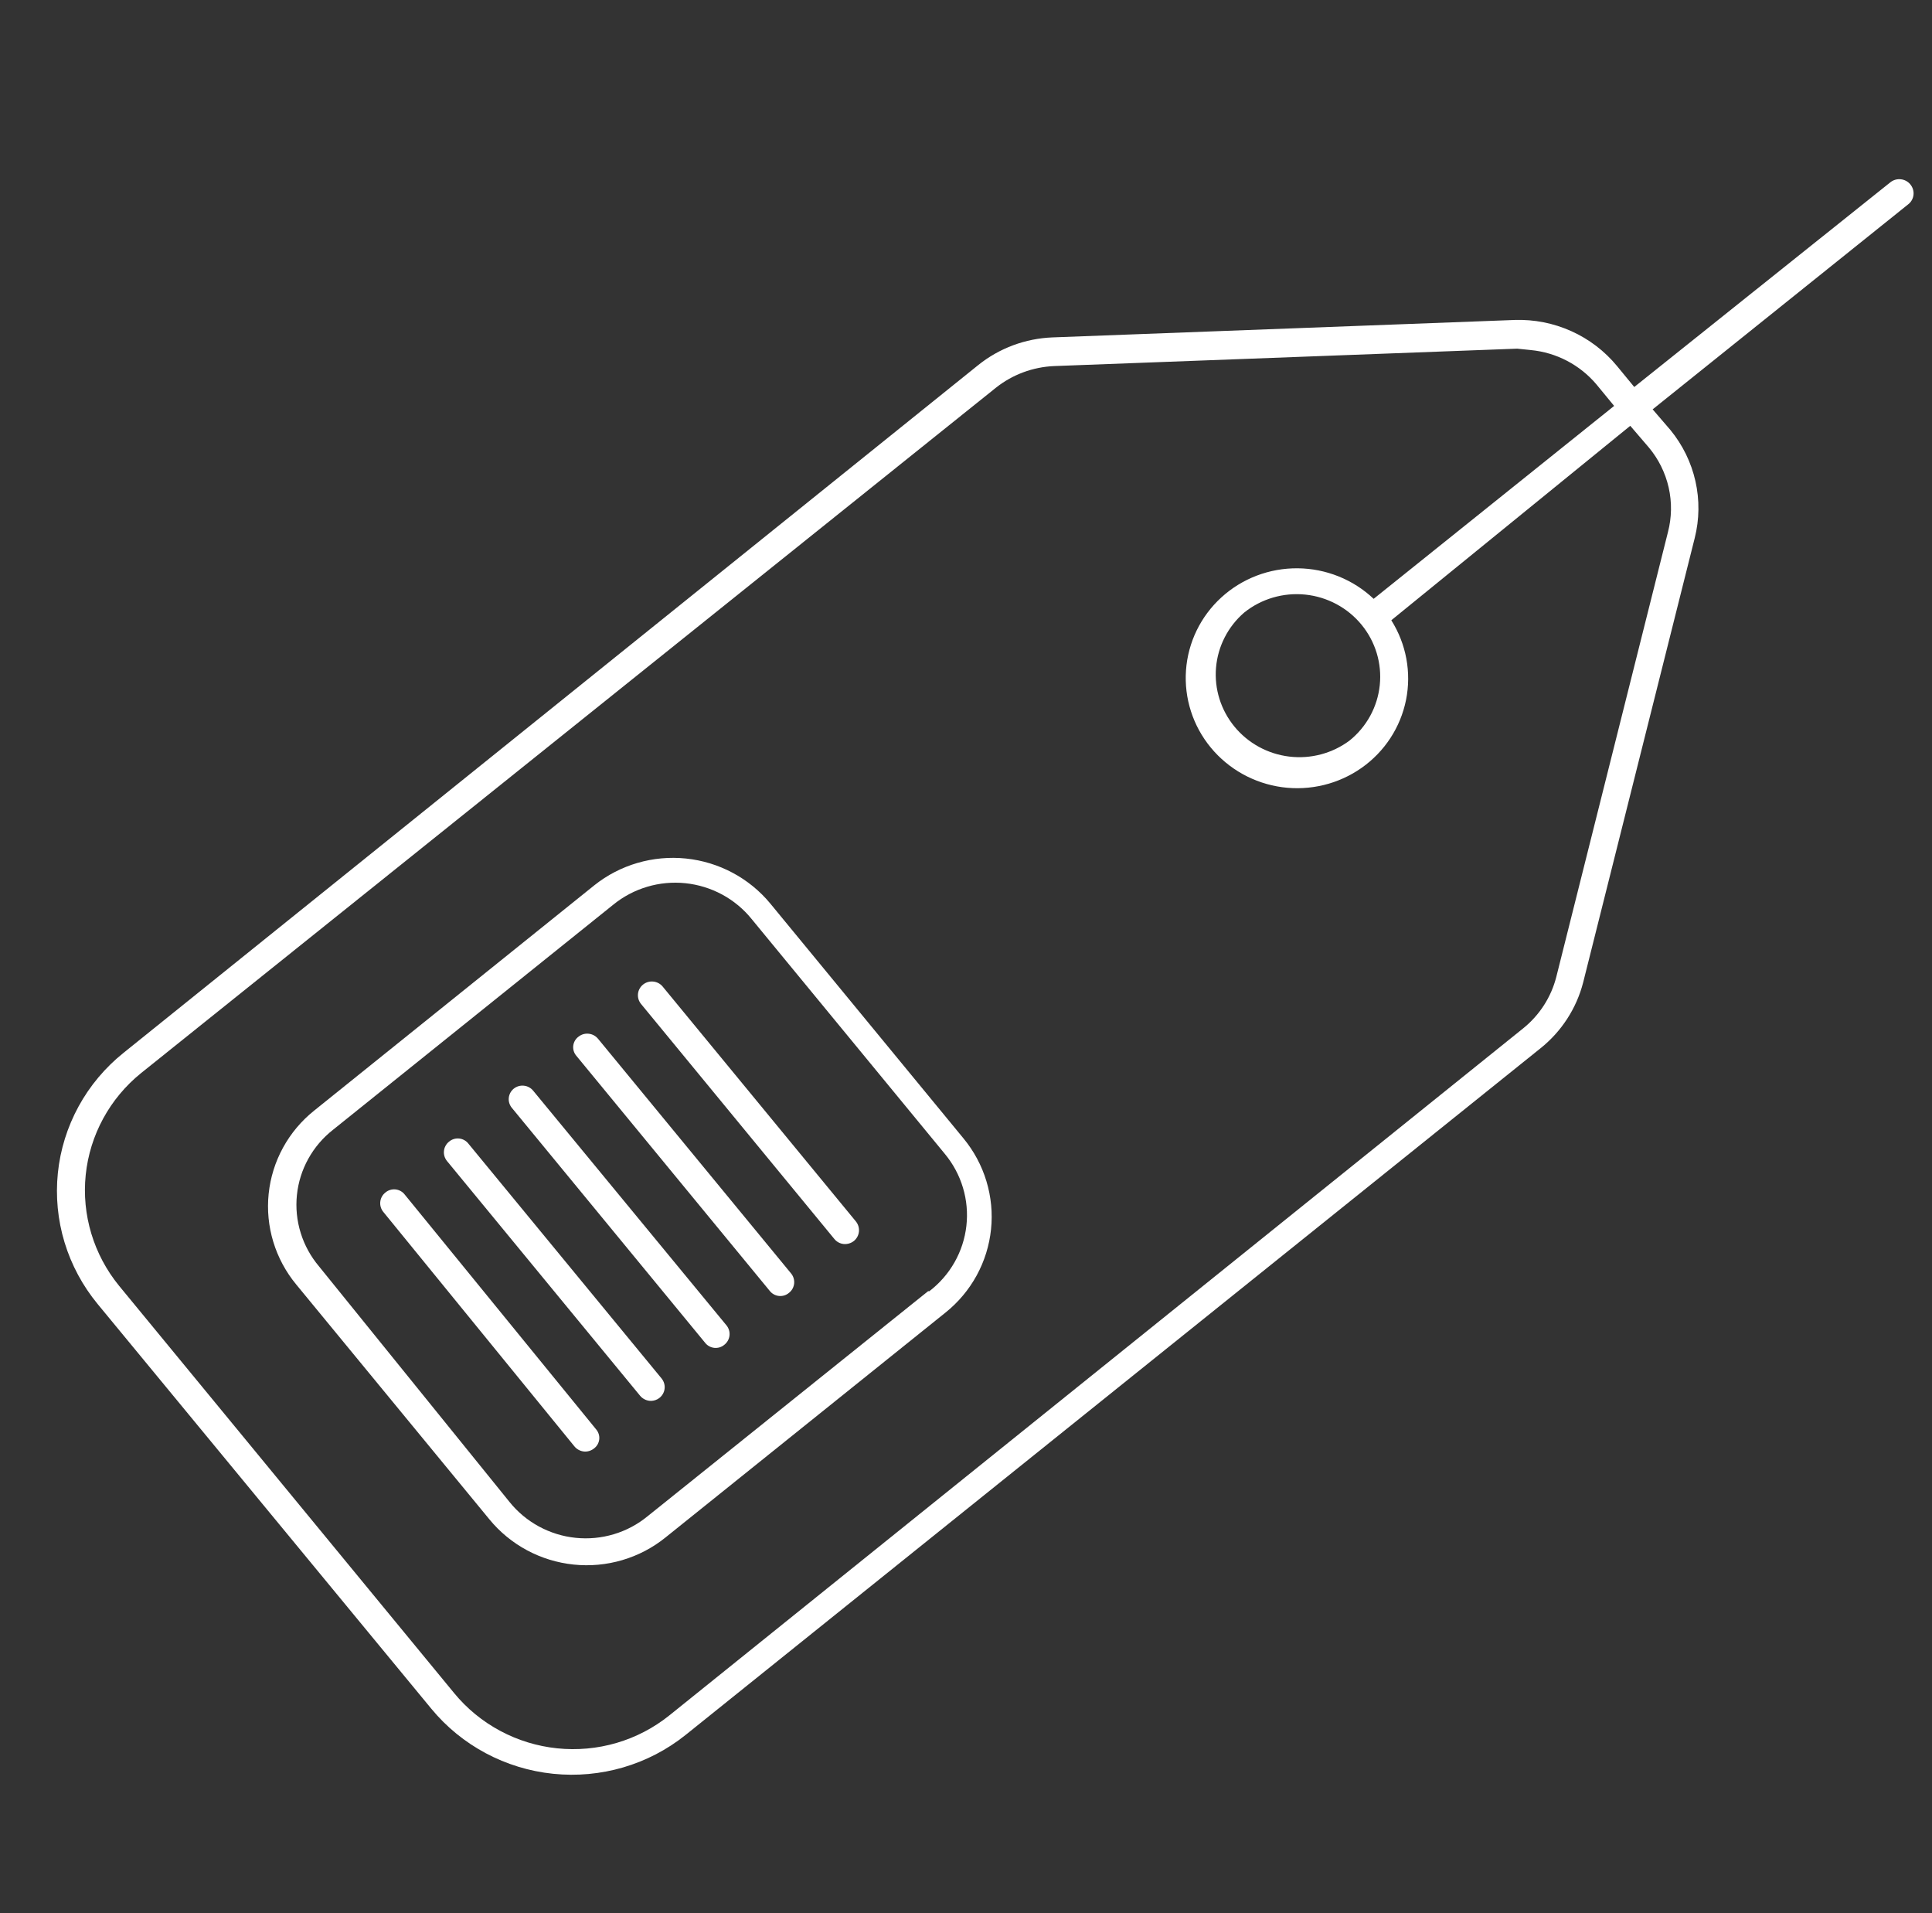
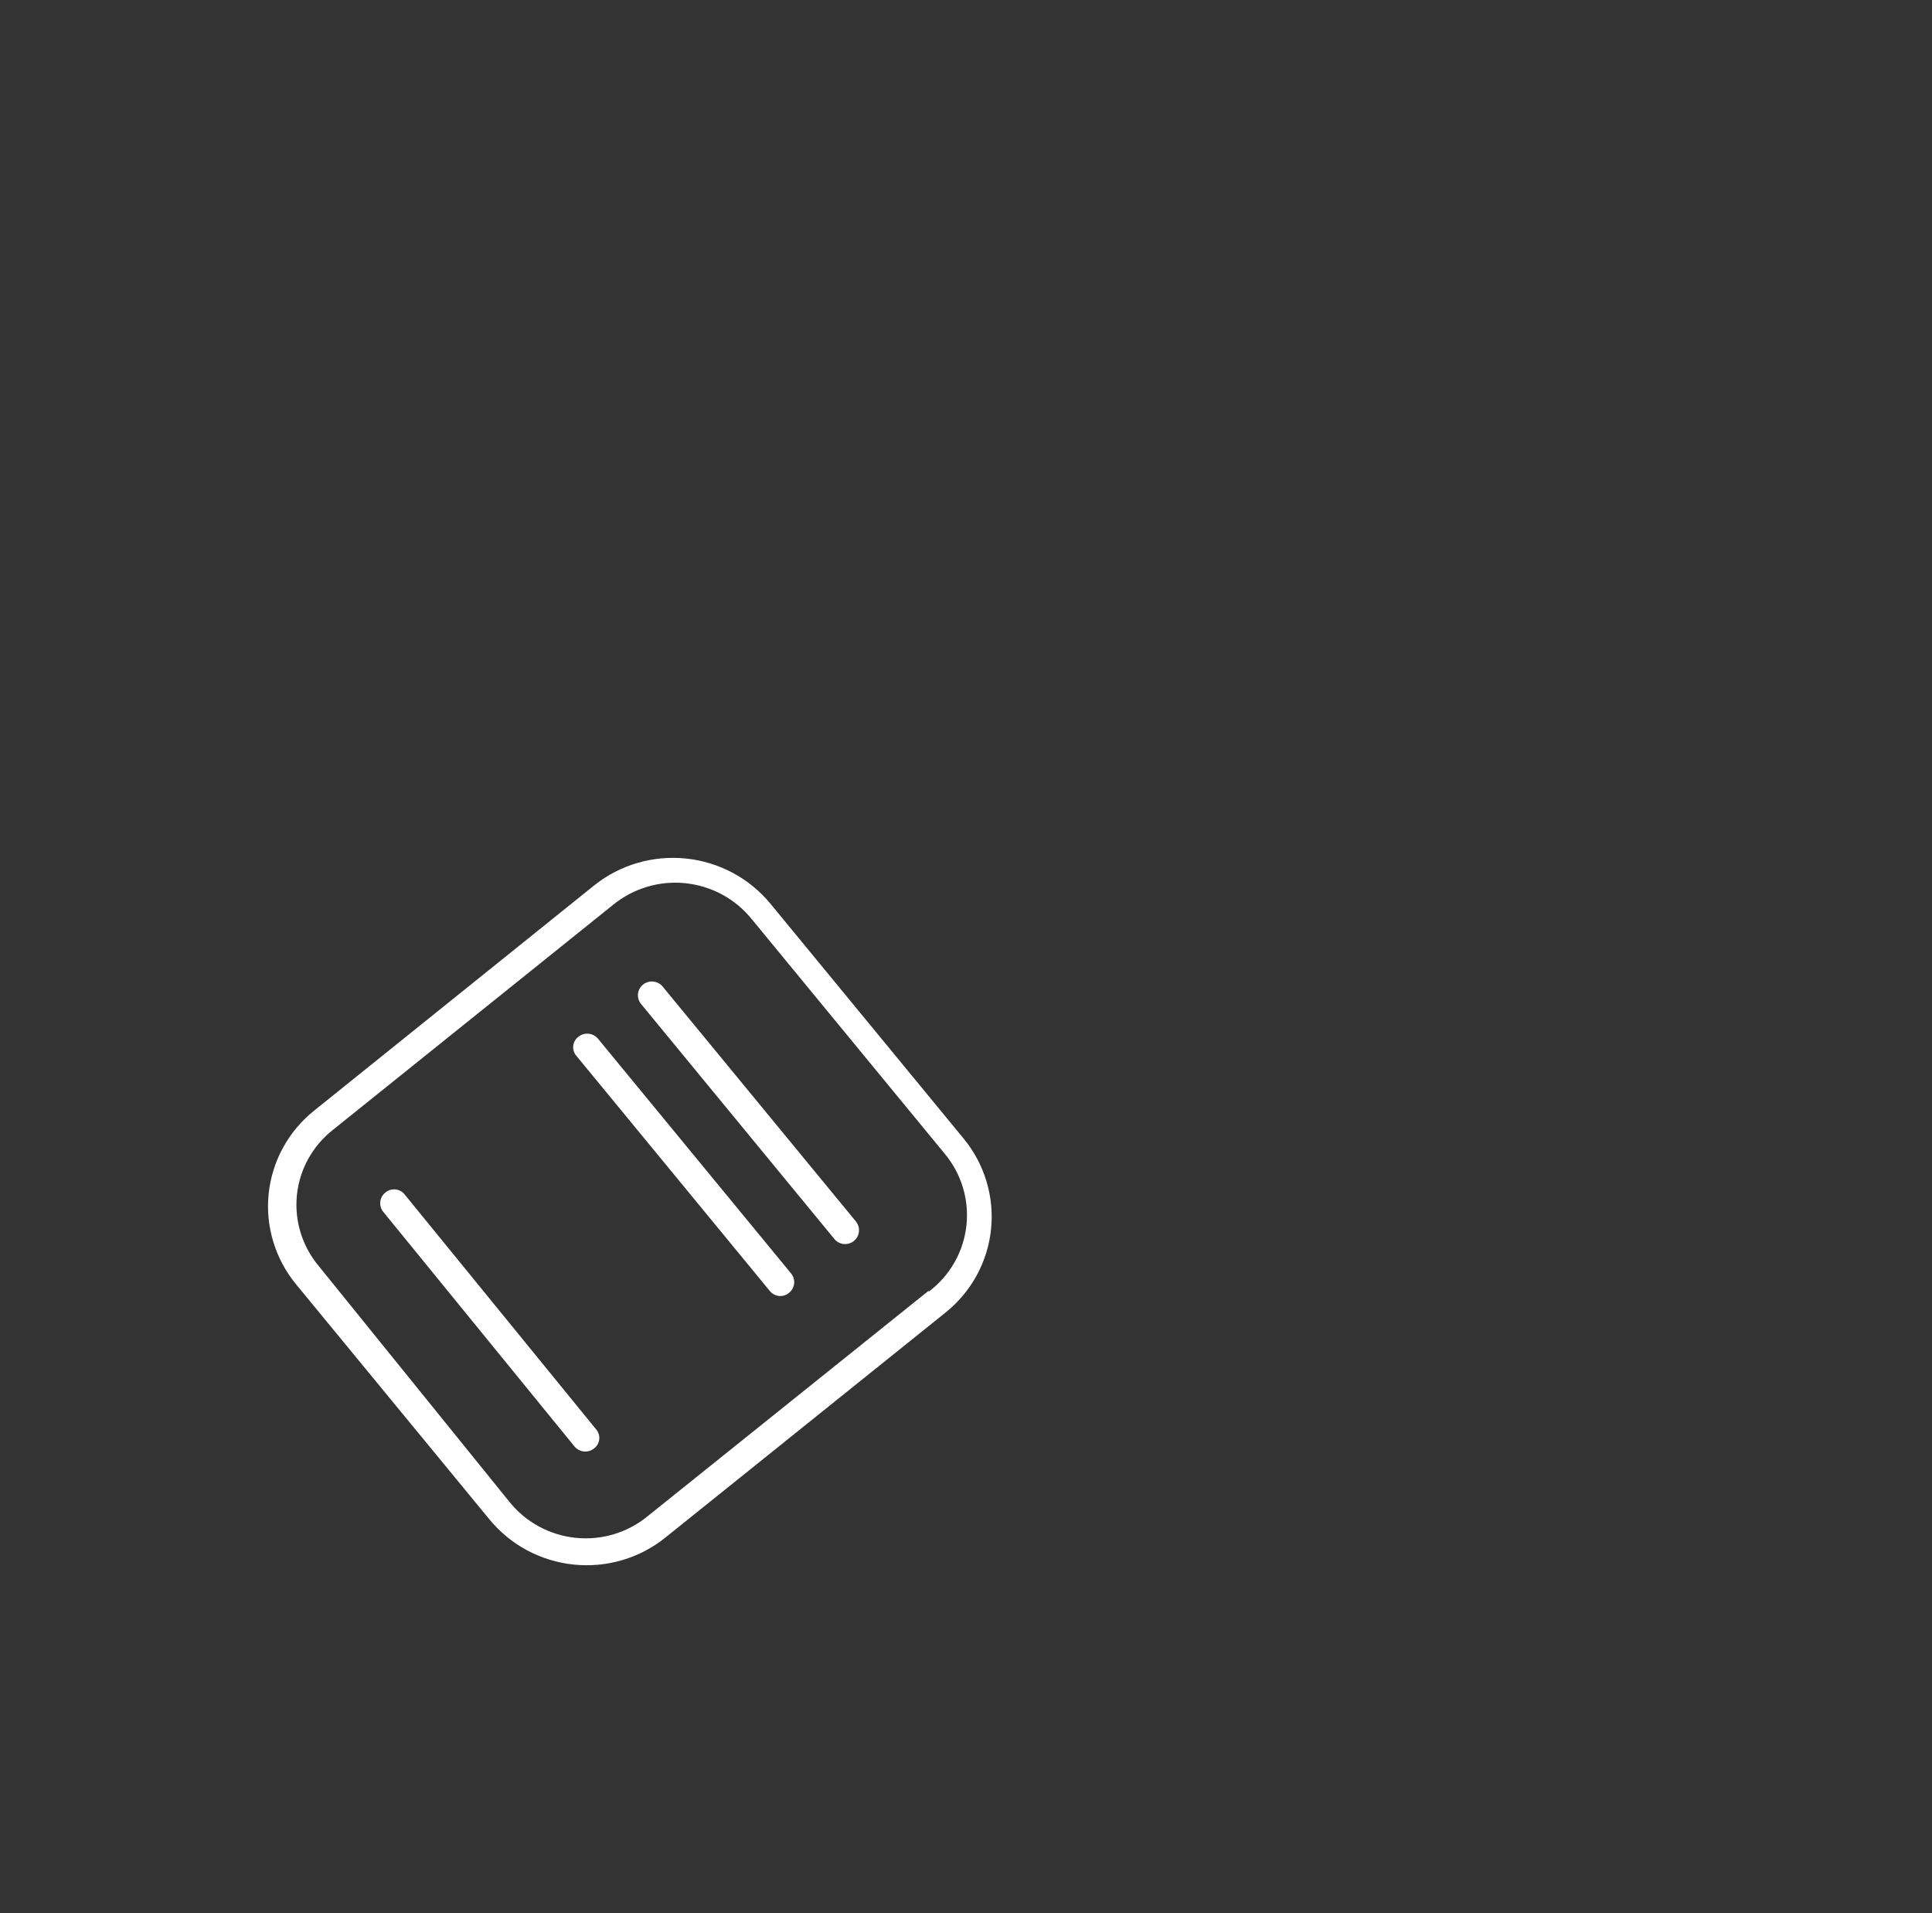
<svg xmlns="http://www.w3.org/2000/svg" width="101" height="100" viewBox="0 0 101 100" fill="none">
  <rect x="0" y="0" width="101" height="100" fill="#333333" stroke="none" />
  <path d="M40.266 47.223C39.168 45.897 37.584 45.052 35.861 44.874C34.138 44.696 32.415 45.2 31.069 46.274L16.423 58.05C15.756 58.583 15.203 59.242 14.795 59.988C14.387 60.734 14.132 61.552 14.045 62.397C13.957 63.241 14.04 64.094 14.287 64.908C14.534 65.722 14.941 66.48 15.485 67.138L25.587 79.417C26.129 80.078 26.797 80.626 27.552 81.031C28.308 81.436 29.137 81.69 29.991 81.778C30.846 81.867 31.709 81.787 32.531 81.545C33.354 81.303 34.12 80.902 34.784 80.367L49.429 68.606C50.097 68.071 50.65 67.411 51.059 66.664C51.467 65.916 51.722 65.097 51.809 64.251C51.897 63.406 51.814 62.551 51.567 61.736C51.32 60.921 50.913 60.162 50.369 59.503L40.266 47.223ZM48.522 67.486L33.862 79.246C33.343 79.674 32.742 79.996 32.094 80.19C31.447 80.385 30.766 80.45 30.092 80.38C29.418 80.311 28.765 80.108 28.17 79.785C27.576 79.462 27.053 79.025 26.632 78.5L16.678 66.193C16.244 65.678 15.917 65.083 15.719 64.442C15.52 63.802 15.453 63.129 15.522 62.462C15.591 61.797 15.793 61.151 16.119 60.565C16.444 59.978 16.885 59.462 17.416 59.047L32.061 47.286C32.582 46.862 33.184 46.544 33.831 46.351C34.478 46.158 35.157 46.095 35.83 46.164C36.503 46.234 37.156 46.435 37.75 46.755C38.344 47.076 38.868 47.51 39.291 48.033L49.394 60.312C49.826 60.834 50.149 61.435 50.342 62.082C50.536 62.728 50.596 63.406 50.52 64.076C50.444 64.745 50.234 65.392 49.9 65.979C49.567 66.566 49.118 67.08 48.58 67.492L48.522 67.486Z" fill="white" />
-   <path d="M99.858 9.628C99.734 9.482 99.558 9.389 99.366 9.37C99.174 9.35 98.983 9.404 98.831 9.522L85.435 20.228L84.526 19.123C83.883 18.345 83.067 17.723 82.141 17.307C81.216 16.891 80.206 16.691 79.191 16.724L55.012 17.636C53.602 17.693 52.248 18.196 51.152 19.072L6.461 55.028C5.498 55.799 4.698 56.751 4.109 57.829C3.52 58.907 3.151 60.09 3.025 61.31C2.9 62.53 3.018 63.763 3.375 64.939C3.732 66.114 4.32 67.209 5.105 68.161L22.549 89.314C24.134 91.234 26.423 92.456 28.914 92.713C31.404 92.97 33.895 92.242 35.838 90.686L80.538 54.789C81.635 53.91 82.416 52.704 82.764 51.35L88.596 28.122C88.841 27.148 88.854 26.131 88.633 25.151C88.412 24.17 87.964 23.254 87.323 22.473L86.396 21.396L99.749 10.685C99.829 10.625 99.895 10.549 99.944 10.462C99.993 10.375 100.023 10.28 100.033 10.181C100.044 10.082 100.033 9.982 100.003 9.887C99.973 9.792 99.924 9.704 99.858 9.628ZM86.191 23.382C86.702 23.991 87.059 24.711 87.234 25.482C87.408 26.253 87.395 27.054 87.195 27.818L81.363 51.047C81.095 52.113 80.484 53.063 79.622 53.755L34.994 89.66C34.18 90.314 33.244 90.803 32.238 91.099C31.232 91.394 30.176 91.491 29.131 91.383C28.087 91.275 27.073 90.965 26.149 90.47C25.224 89.975 24.407 89.305 23.744 88.499L6.226 67.208C4.894 65.577 4.266 63.492 4.481 61.41C4.696 59.327 5.736 57.414 7.374 56.09L52.066 20.264C52.931 19.578 53.996 19.182 55.106 19.134L79.314 18.224L80.023 18.297C81.363 18.425 82.599 19.072 83.461 20.096L84.383 21.217L71.811 31.3C70.741 30.289 69.322 29.718 67.843 29.704C66.364 29.69 64.937 30.233 63.852 31.224C62.766 32.214 62.105 33.577 62.001 35.034C61.897 36.492 62.359 37.936 63.294 39.071C64.228 40.206 65.564 40.948 67.029 41.146C68.495 41.343 69.98 40.981 71.183 40.134C72.386 39.287 73.216 38.017 73.504 36.584C73.792 35.151 73.516 33.662 72.734 32.42L85.226 22.257L86.191 23.382ZM70.55 38.709C69.649 39.381 68.519 39.681 67.397 39.545C66.275 39.41 65.249 38.849 64.536 37.982C63.822 37.114 63.476 36.008 63.571 34.895C63.666 33.782 64.194 32.75 65.044 32.017C65.94 31.298 67.089 30.961 68.239 31.079C69.389 31.198 70.445 31.763 71.175 32.65C71.905 33.537 72.249 34.674 72.131 35.81C72.014 36.946 71.445 37.989 70.55 38.709Z" fill="white" />
-   <path d="M27.871 57.007C27.812 56.934 27.738 56.874 27.655 56.83C27.572 56.785 27.481 56.757 27.387 56.748C27.293 56.738 27.198 56.746 27.107 56.773C27.017 56.8 26.932 56.844 26.859 56.902C26.786 56.961 26.725 57.034 26.68 57.116C26.636 57.198 26.608 57.288 26.598 57.381C26.588 57.474 26.597 57.568 26.624 57.657C26.652 57.747 26.696 57.83 26.756 57.903L36.859 70.182C36.917 70.257 36.989 70.32 37.073 70.366C37.156 70.412 37.248 70.441 37.343 70.451C37.437 70.46 37.533 70.451 37.624 70.423C37.715 70.394 37.799 70.348 37.871 70.286C37.946 70.227 38.008 70.153 38.053 70.07C38.099 69.987 38.127 69.895 38.137 69.801C38.147 69.707 38.138 69.611 38.11 69.521C38.082 69.43 38.037 69.345 37.976 69.272L27.871 57.007Z" fill="white" />
  <path d="M21.158 62.438C21.1 62.362 21.027 62.3 20.944 62.254C20.861 62.208 20.769 62.179 20.674 62.169C20.579 62.159 20.484 62.169 20.393 62.197C20.302 62.225 20.218 62.271 20.146 62.333C20.071 62.392 20.009 62.466 19.963 62.549C19.918 62.633 19.889 62.724 19.88 62.818C19.87 62.913 19.879 63.008 19.907 63.099C19.934 63.19 19.98 63.274 20.041 63.348L30.03 75.601C30.154 75.752 30.333 75.848 30.528 75.869C30.719 75.886 30.909 75.827 31.056 75.707C31.132 75.65 31.195 75.578 31.242 75.496C31.288 75.413 31.317 75.323 31.327 75.229C31.337 75.135 31.327 75.04 31.298 74.951C31.269 74.861 31.222 74.778 31.16 74.706L21.158 62.438Z" fill="white" />
-   <path d="M24.487 59.777C24.429 59.702 24.357 59.64 24.273 59.594C24.19 59.547 24.098 59.518 24.003 59.509C23.909 59.499 23.813 59.508 23.722 59.537C23.631 59.565 23.547 59.611 23.475 59.673C23.4 59.732 23.338 59.806 23.293 59.889C23.247 59.972 23.218 60.064 23.209 60.158C23.199 60.252 23.208 60.348 23.236 60.439C23.264 60.529 23.309 60.614 23.37 60.688L33.46 72.951C33.584 73.102 33.763 73.198 33.958 73.219C34.1 73.232 34.242 73.203 34.368 73.136C34.493 73.07 34.595 72.968 34.663 72.844C34.73 72.721 34.759 72.58 34.746 72.44C34.733 72.3 34.679 72.167 34.59 72.056L24.487 59.777Z" fill="white" />
  <path d="M34.644 51.568C34.522 51.419 34.345 51.325 34.152 51.305C33.96 51.285 33.767 51.342 33.617 51.462C33.467 51.583 33.372 51.757 33.352 51.947C33.333 52.138 33.39 52.328 33.513 52.477L43.615 64.756C43.674 64.83 43.747 64.892 43.83 64.937C43.913 64.983 44.005 65.012 44.099 65.022C44.295 65.042 44.49 64.984 44.642 64.862C44.79 64.74 44.883 64.565 44.903 64.376C44.922 64.186 44.866 63.997 44.747 63.847L34.644 51.568Z" fill="white" />
  <path d="M31.264 54.295C31.204 54.222 31.129 54.16 31.045 54.115C30.961 54.069 30.868 54.041 30.773 54.031C30.677 54.021 30.581 54.03 30.489 54.057C30.397 54.085 30.312 54.13 30.238 54.19C30.162 54.246 30.099 54.318 30.052 54.401C30.006 54.483 29.977 54.573 29.967 54.667C29.957 54.761 29.967 54.856 29.996 54.946C30.025 55.035 30.072 55.119 30.134 55.19L40.237 67.469C40.295 67.544 40.368 67.607 40.451 67.653C40.534 67.699 40.626 67.728 40.721 67.738C40.816 67.748 40.911 67.738 41.002 67.71C41.093 67.681 41.177 67.635 41.249 67.573C41.324 67.514 41.386 67.441 41.432 67.357C41.477 67.274 41.506 67.183 41.516 67.088C41.525 66.994 41.516 66.899 41.488 66.808C41.461 66.717 41.415 66.632 41.354 66.559L31.264 54.295Z" fill="white" />
</svg>